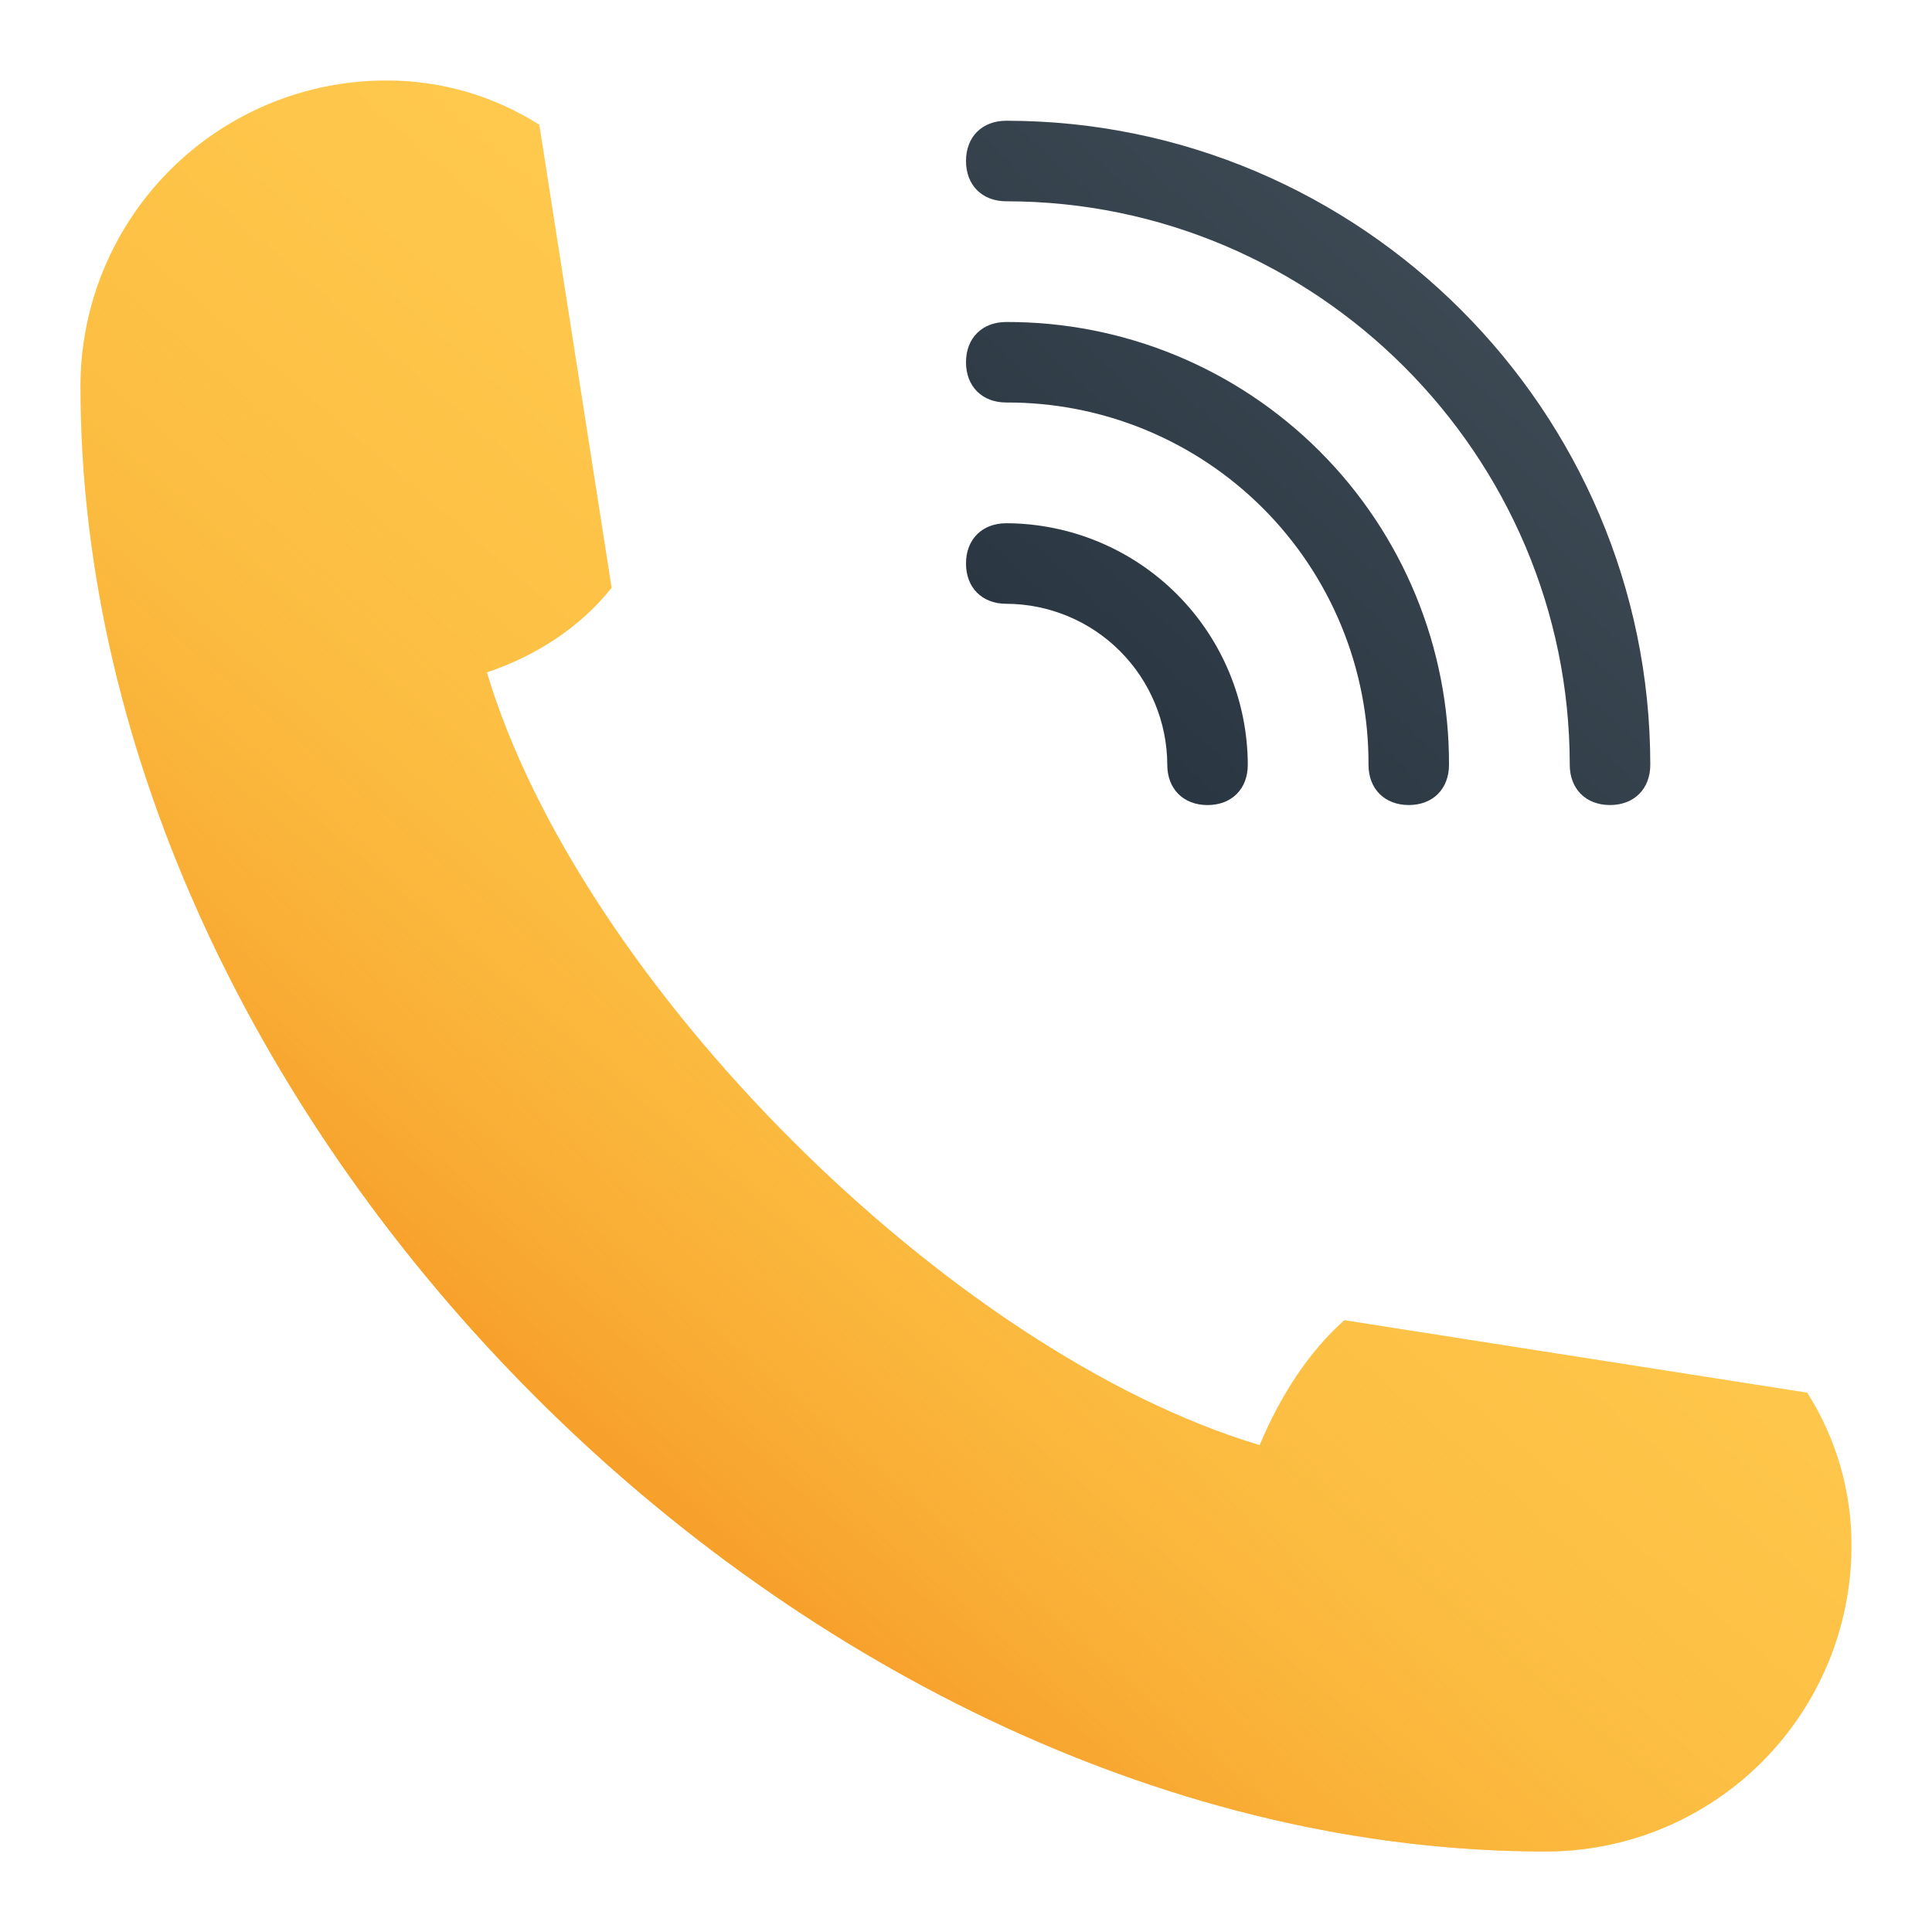
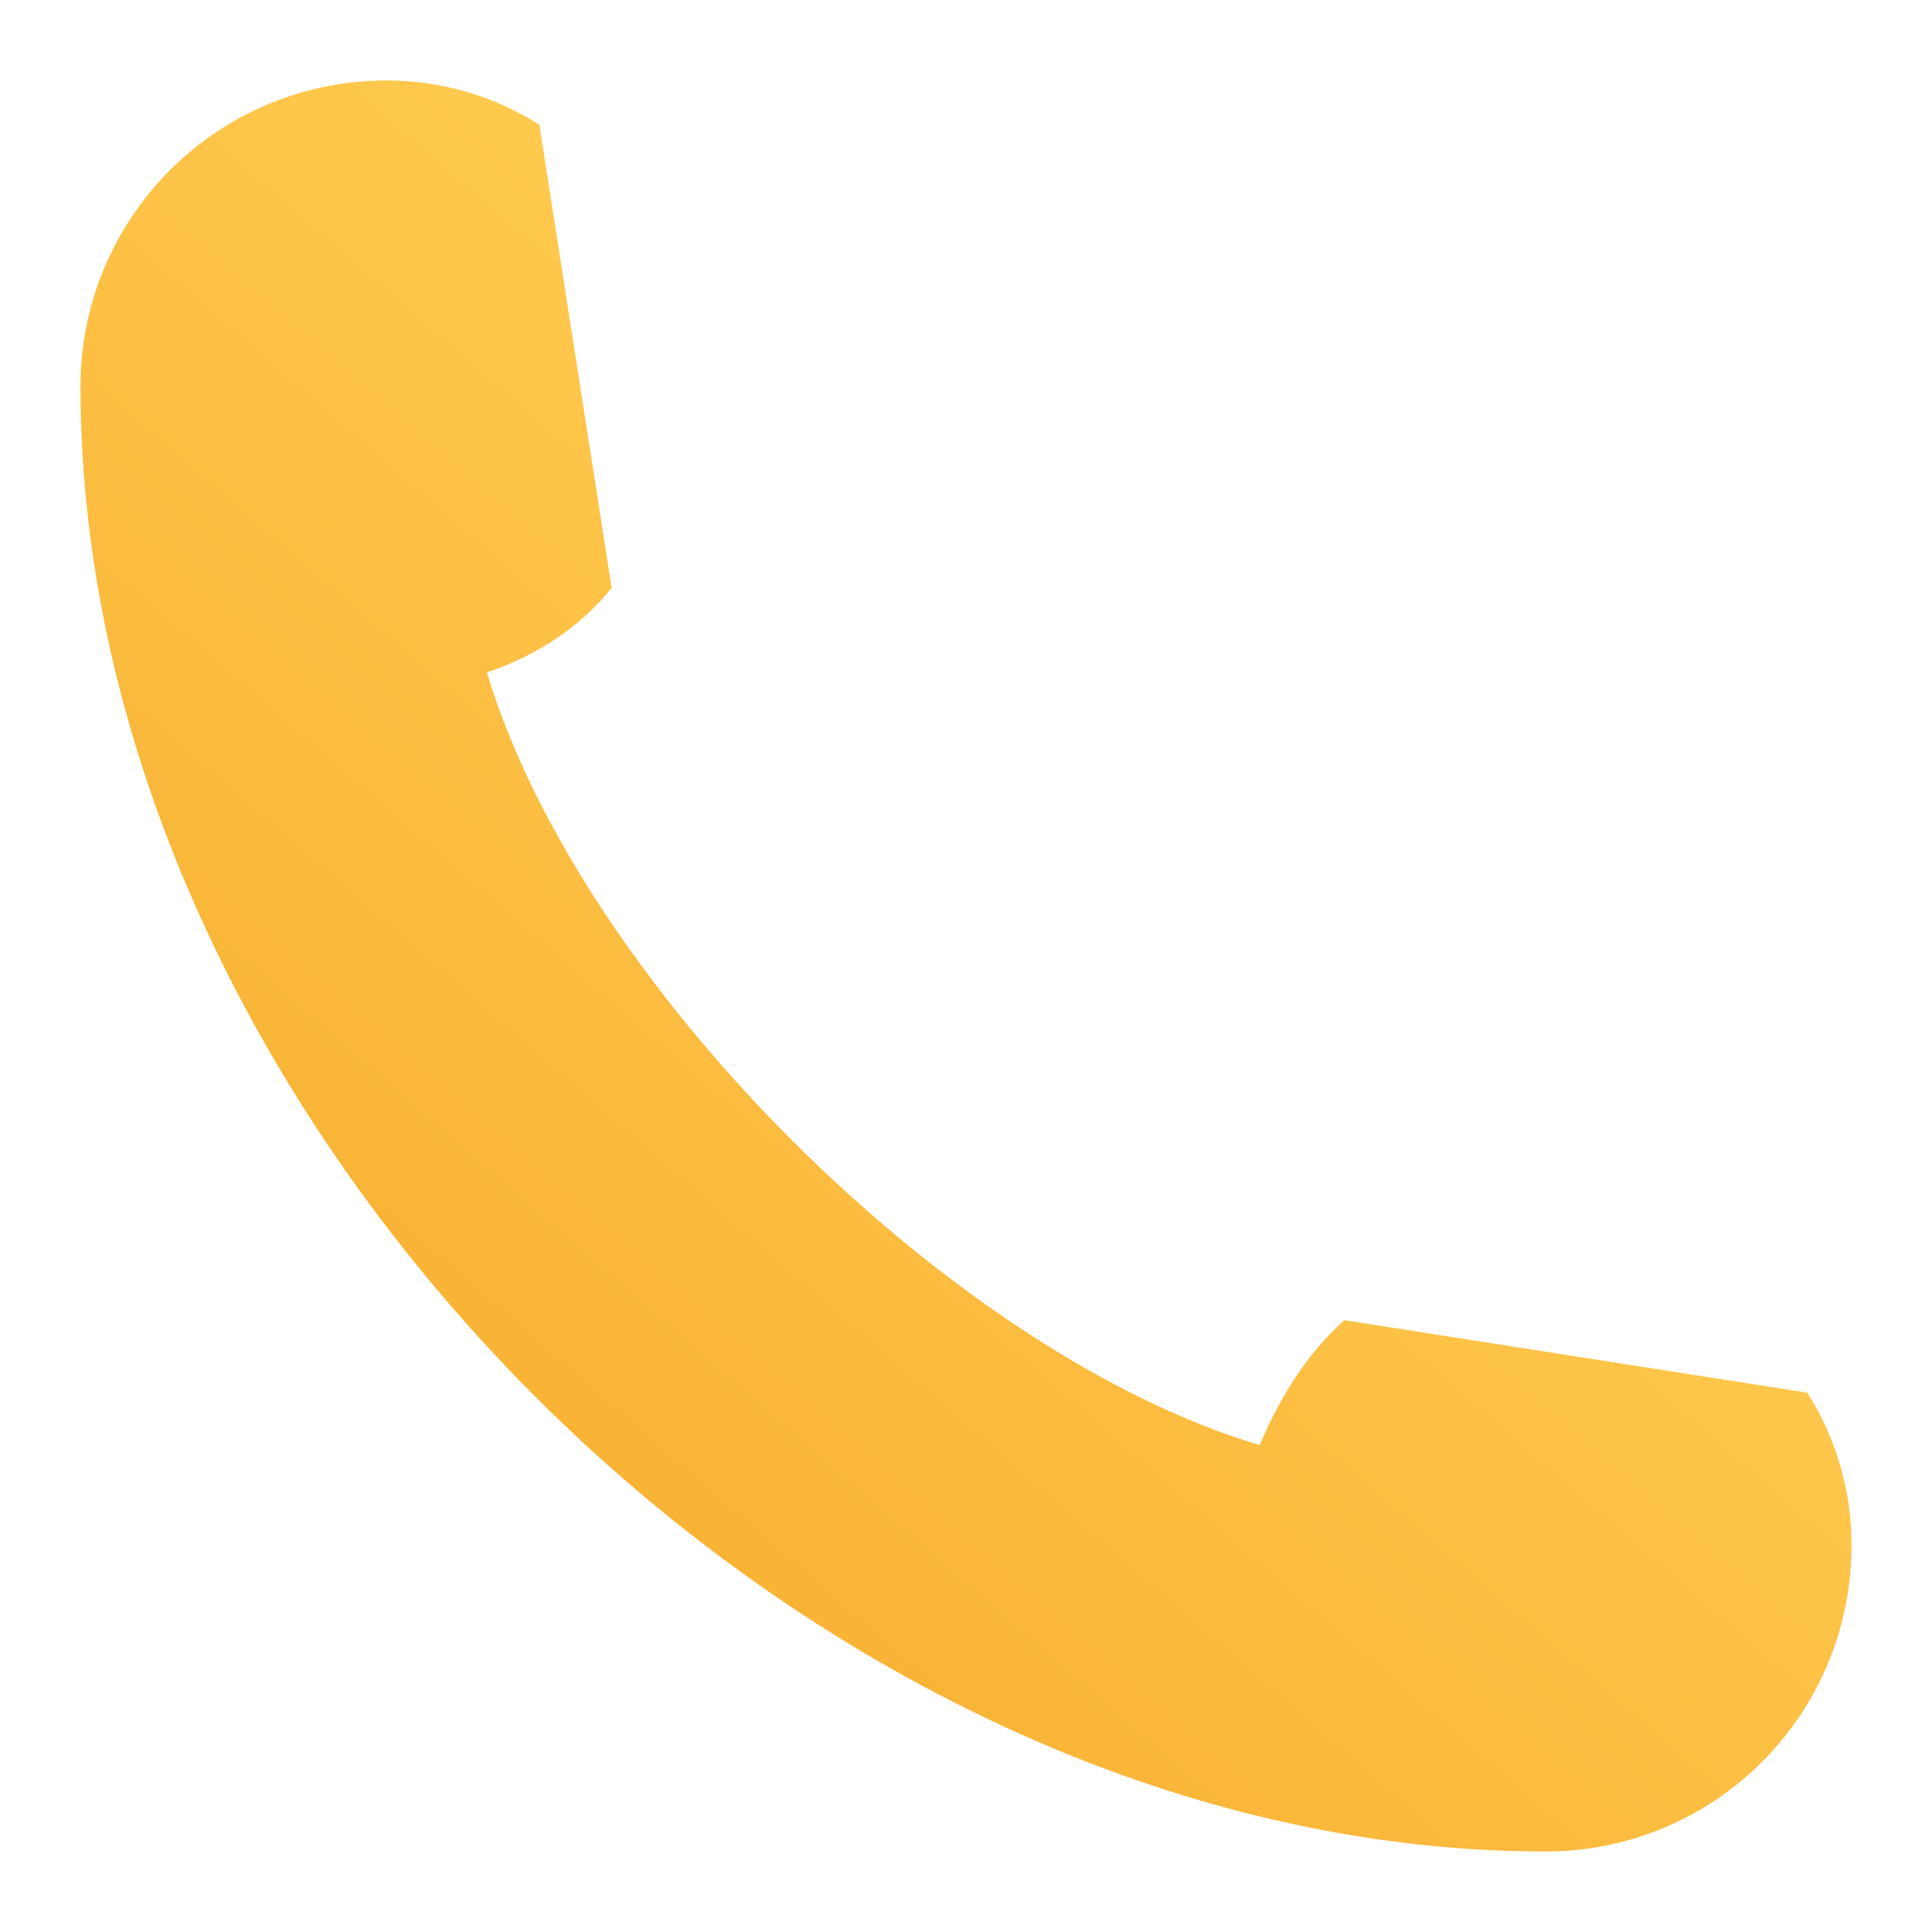
<svg xmlns="http://www.w3.org/2000/svg" width="54" height="54" viewBox="0 0 54 54" fill="none">
-   <path d="M28.125 14.625C27.45 14.625 27 15.076 27 15.751C27 16.426 27.45 16.876 28.125 16.876C29.318 16.879 30.461 17.355 31.304 18.198C32.147 19.041 32.622 20.184 32.626 21.376C32.626 22.051 33.076 22.502 33.751 22.502C34.426 22.502 34.876 22.051 34.876 21.376C34.872 19.587 34.159 17.873 32.894 16.608C31.629 15.343 29.914 14.63 28.125 14.625Z" fill="url(#paint0_linear_3651_18930)" />
-   <path d="M28.125 9C27.45 9 27 9.45 27 10.125C27 10.8 27.45 11.25 28.125 11.25C29.457 11.245 30.776 11.503 32.007 12.01C33.238 12.517 34.356 13.262 35.297 14.203C36.239 15.145 36.984 16.263 37.491 17.494C37.998 18.725 38.256 20.044 38.25 21.375C38.25 22.05 38.701 22.501 39.376 22.501C40.051 22.501 40.5 22.05 40.5 21.375C40.505 19.749 40.188 18.137 39.568 16.634C38.948 15.13 38.036 13.764 36.886 12.614C35.736 11.464 34.37 10.552 32.867 9.932C31.363 9.312 29.752 8.995 28.125 9Z" fill="url(#paint1_linear_3651_18930)" />
-   <path d="M28.125 3.375C27.45 3.375 27 3.825 27 4.5C27 5.175 27.45 5.626 28.125 5.626C36.788 5.626 43.875 12.714 43.875 21.375C43.875 22.05 44.325 22.501 45 22.501C45.675 22.501 46.126 22.05 46.126 21.375C46.125 11.475 38.025 3.375 28.125 3.375Z" fill="url(#paint2_linear_3651_18930)" />
  <path d="M2.25 10.8C2.25 31.5 22.5 51.75 43.2 51.75C44.323 51.751 45.435 51.53 46.473 51.101C47.51 50.671 48.453 50.041 49.247 49.247C50.041 48.453 50.671 47.51 51.101 46.473C51.53 45.435 51.751 44.323 51.75 43.2C51.755 41.686 51.325 40.203 50.513 38.925L37.575 36.9C36.562 37.8 35.775 39.038 35.208 40.392C26.545 37.8 16.2 27.455 13.608 18.792C14.958 18.341 16.2 17.554 17.095 16.43L15.075 3.487C13.797 2.675 12.314 2.245 10.8 2.25C9.677 2.249 8.565 2.47 7.527 2.899C6.49 3.329 5.547 3.959 4.753 4.753C3.959 5.547 3.329 6.49 2.899 7.527C2.47 8.565 2.249 9.677 2.25 10.8Z" fill="url(#paint3_linear_3651_18930)" />
-   <path d="M2.25 10.8C2.25 31.5 22.5 51.75 43.2 51.75C44.323 51.751 45.435 51.53 46.473 51.101C47.51 50.671 48.453 50.041 49.247 49.247C50.041 48.453 50.671 47.51 51.101 46.473C51.53 45.435 51.751 44.323 51.75 43.2C51.755 41.686 51.325 40.203 50.513 38.925L37.575 36.9C36.562 37.8 35.775 39.038 35.208 40.392C26.545 37.8 16.2 27.455 13.608 18.792C14.958 18.341 16.2 17.554 17.095 16.43L15.075 3.487C13.797 2.675 12.314 2.245 10.8 2.25C9.677 2.249 8.565 2.47 7.527 2.899C6.49 3.329 5.547 3.959 4.753 4.753C3.959 5.547 3.329 6.49 2.899 7.527C2.47 8.565 2.249 9.677 2.25 10.8Z" fill="url(#paint4_linear_3651_18930)" />
  <defs>
    <linearGradient id="paint0_linear_3651_18930" x1="42.357" y1="6.018" x2="28.418" y2="21.139" gradientUnits="userSpaceOnUse">
      <stop stop-color="#3F4C56" />
      <stop offset="1" stop-color="#27333E" />
    </linearGradient>
    <linearGradient id="paint1_linear_3651_18930" x1="42.525" y1="6.3" x2="28.485" y2="21.42" gradientUnits="userSpaceOnUse">
      <stop stop-color="#3F4C56" />
      <stop offset="1" stop-color="#27333E" />
    </linearGradient>
    <linearGradient id="paint2_linear_3651_18930" x1="42.491" y1="6.614" x2="28.53" y2="21.723" gradientUnits="userSpaceOnUse">
      <stop stop-color="#3F4C56" />
      <stop offset="1" stop-color="#27333E" />
    </linearGradient>
    <linearGradient id="paint3_linear_3651_18930" x1="11.655" y1="45.001" x2="33.929" y2="19.261" gradientUnits="userSpaceOnUse">
      <stop stop-color="#F7AE30" />
      <stop offset="1" stop-color="#FFCA4F" />
    </linearGradient>
    <linearGradient id="paint4_linear_3651_18930" x1="13.14" y1="43.021" x2="27.494" y2="26.191" gradientUnits="userSpaceOnUse">
      <stop stop-color="#F4901F" />
      <stop offset="1" stop-color="#FFCA4F" stop-opacity="0" />
    </linearGradient>
  </defs>
</svg>